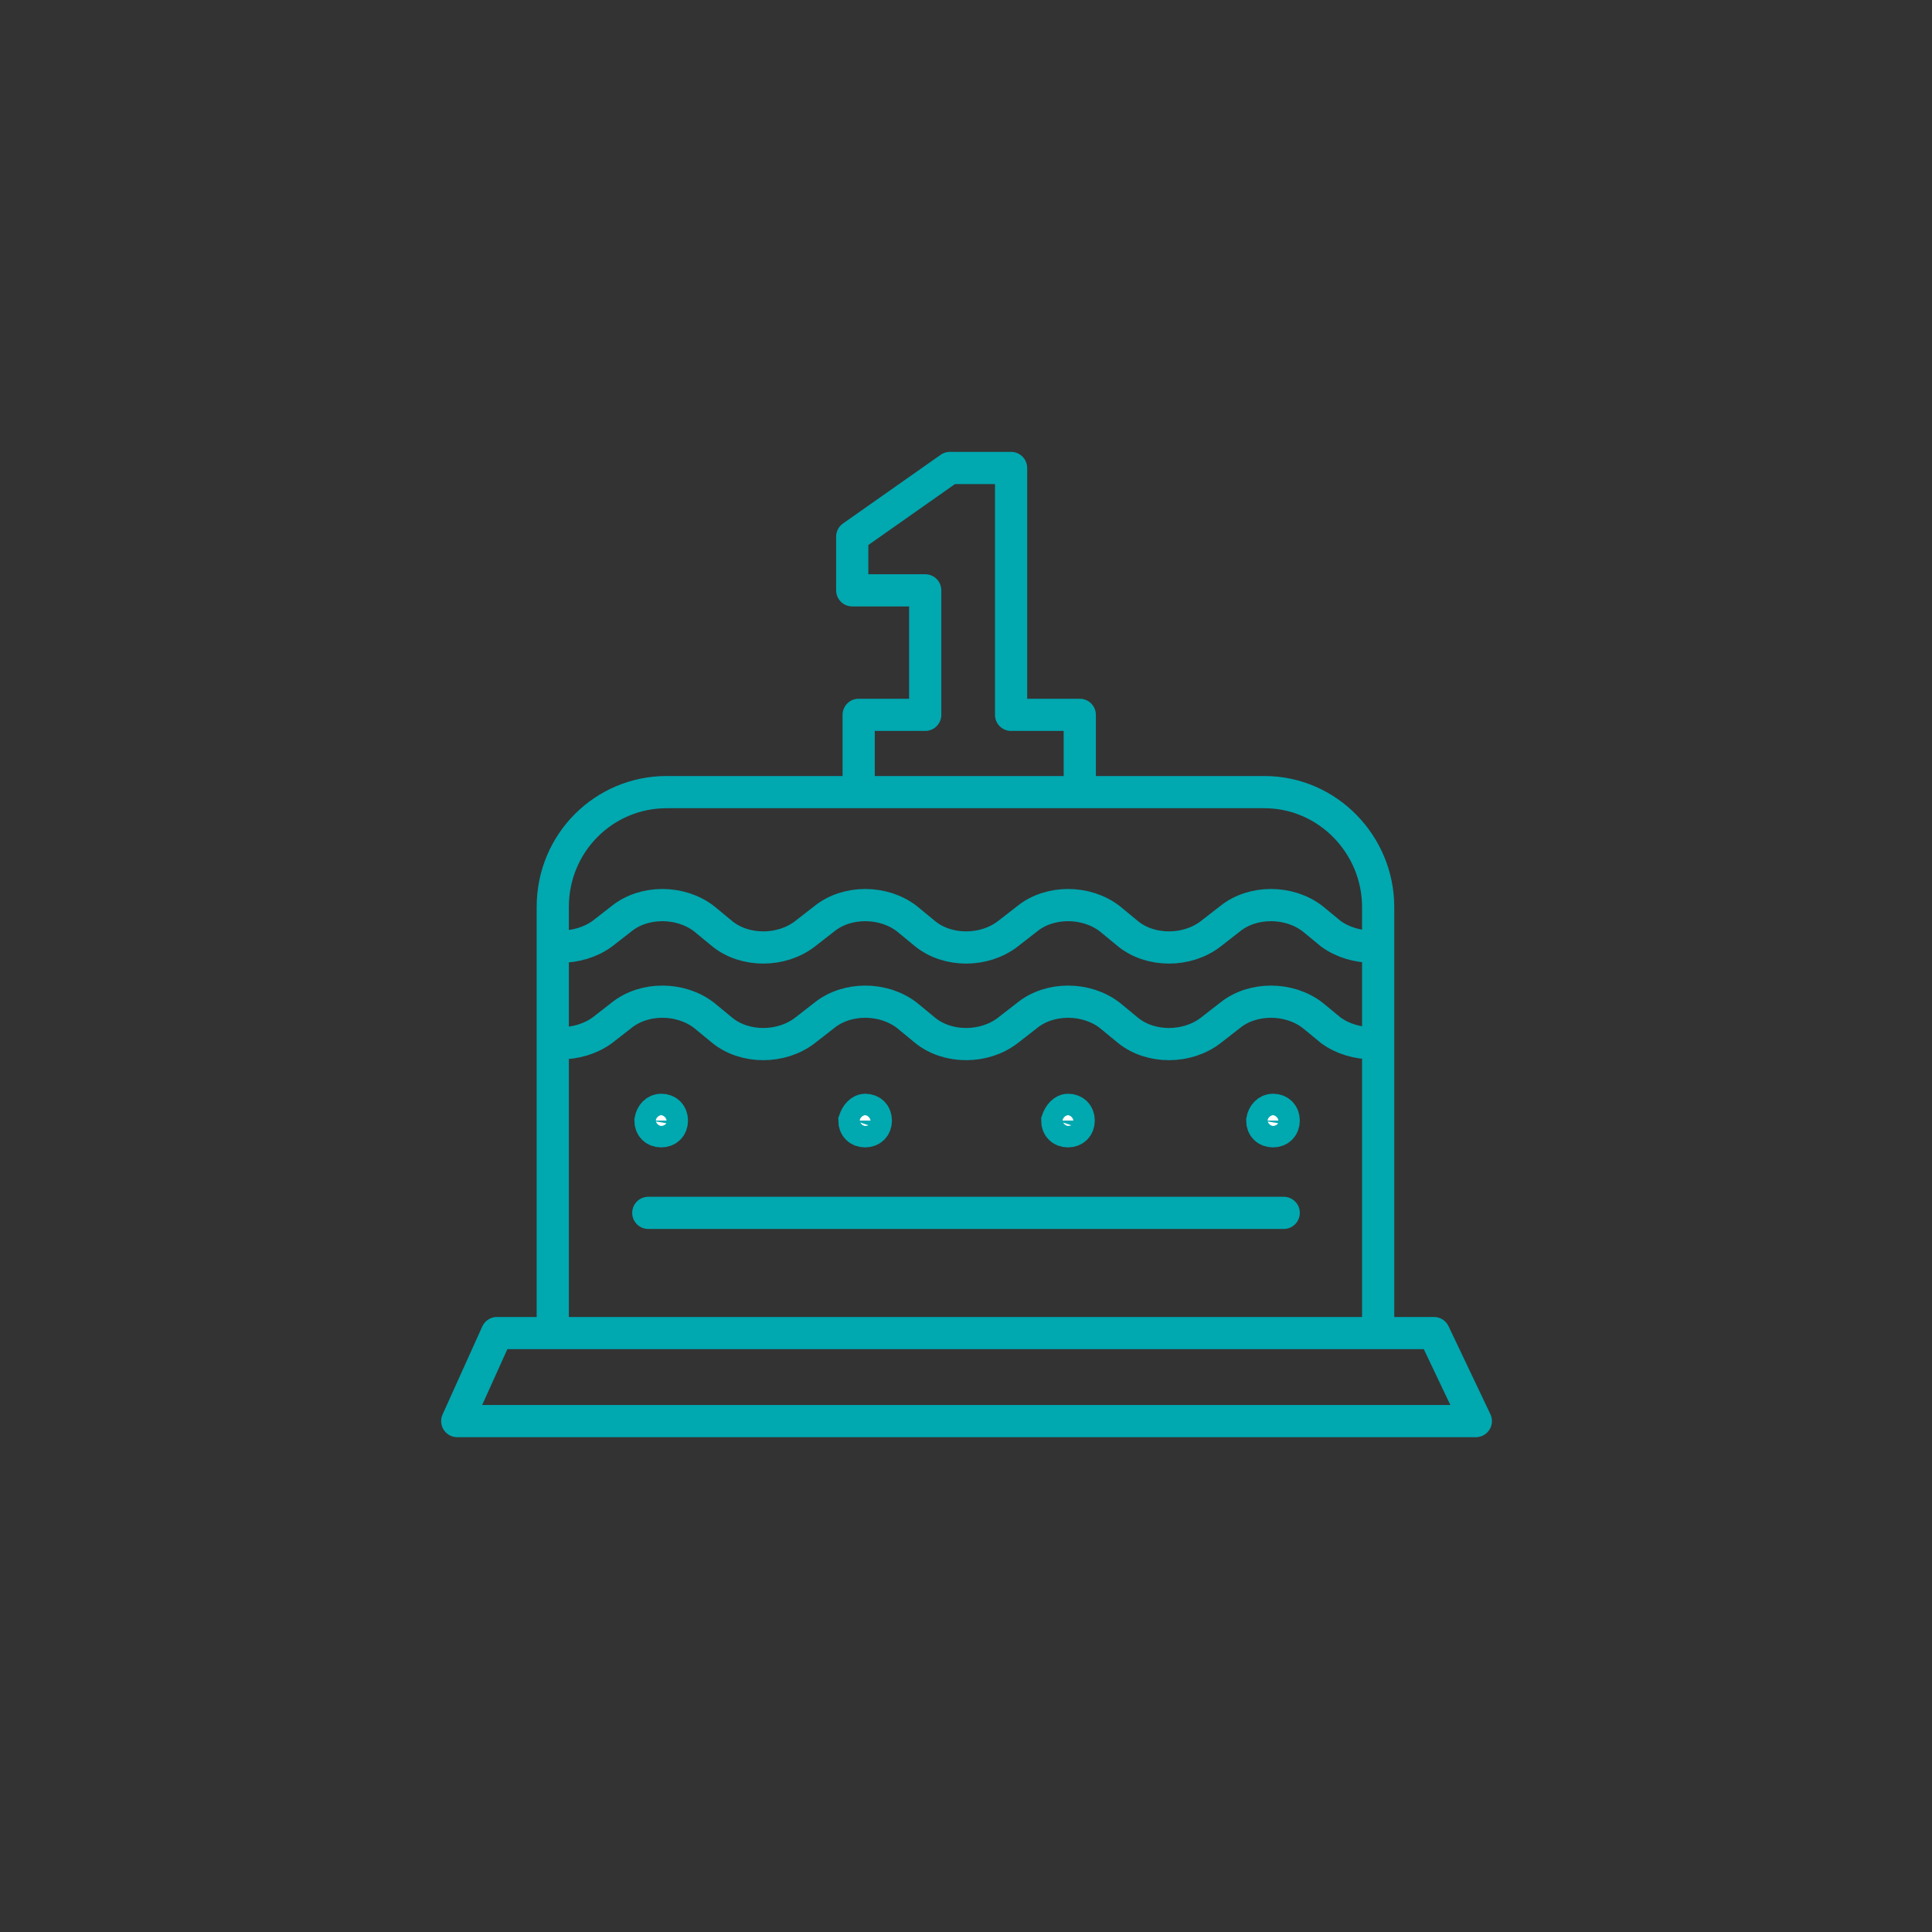
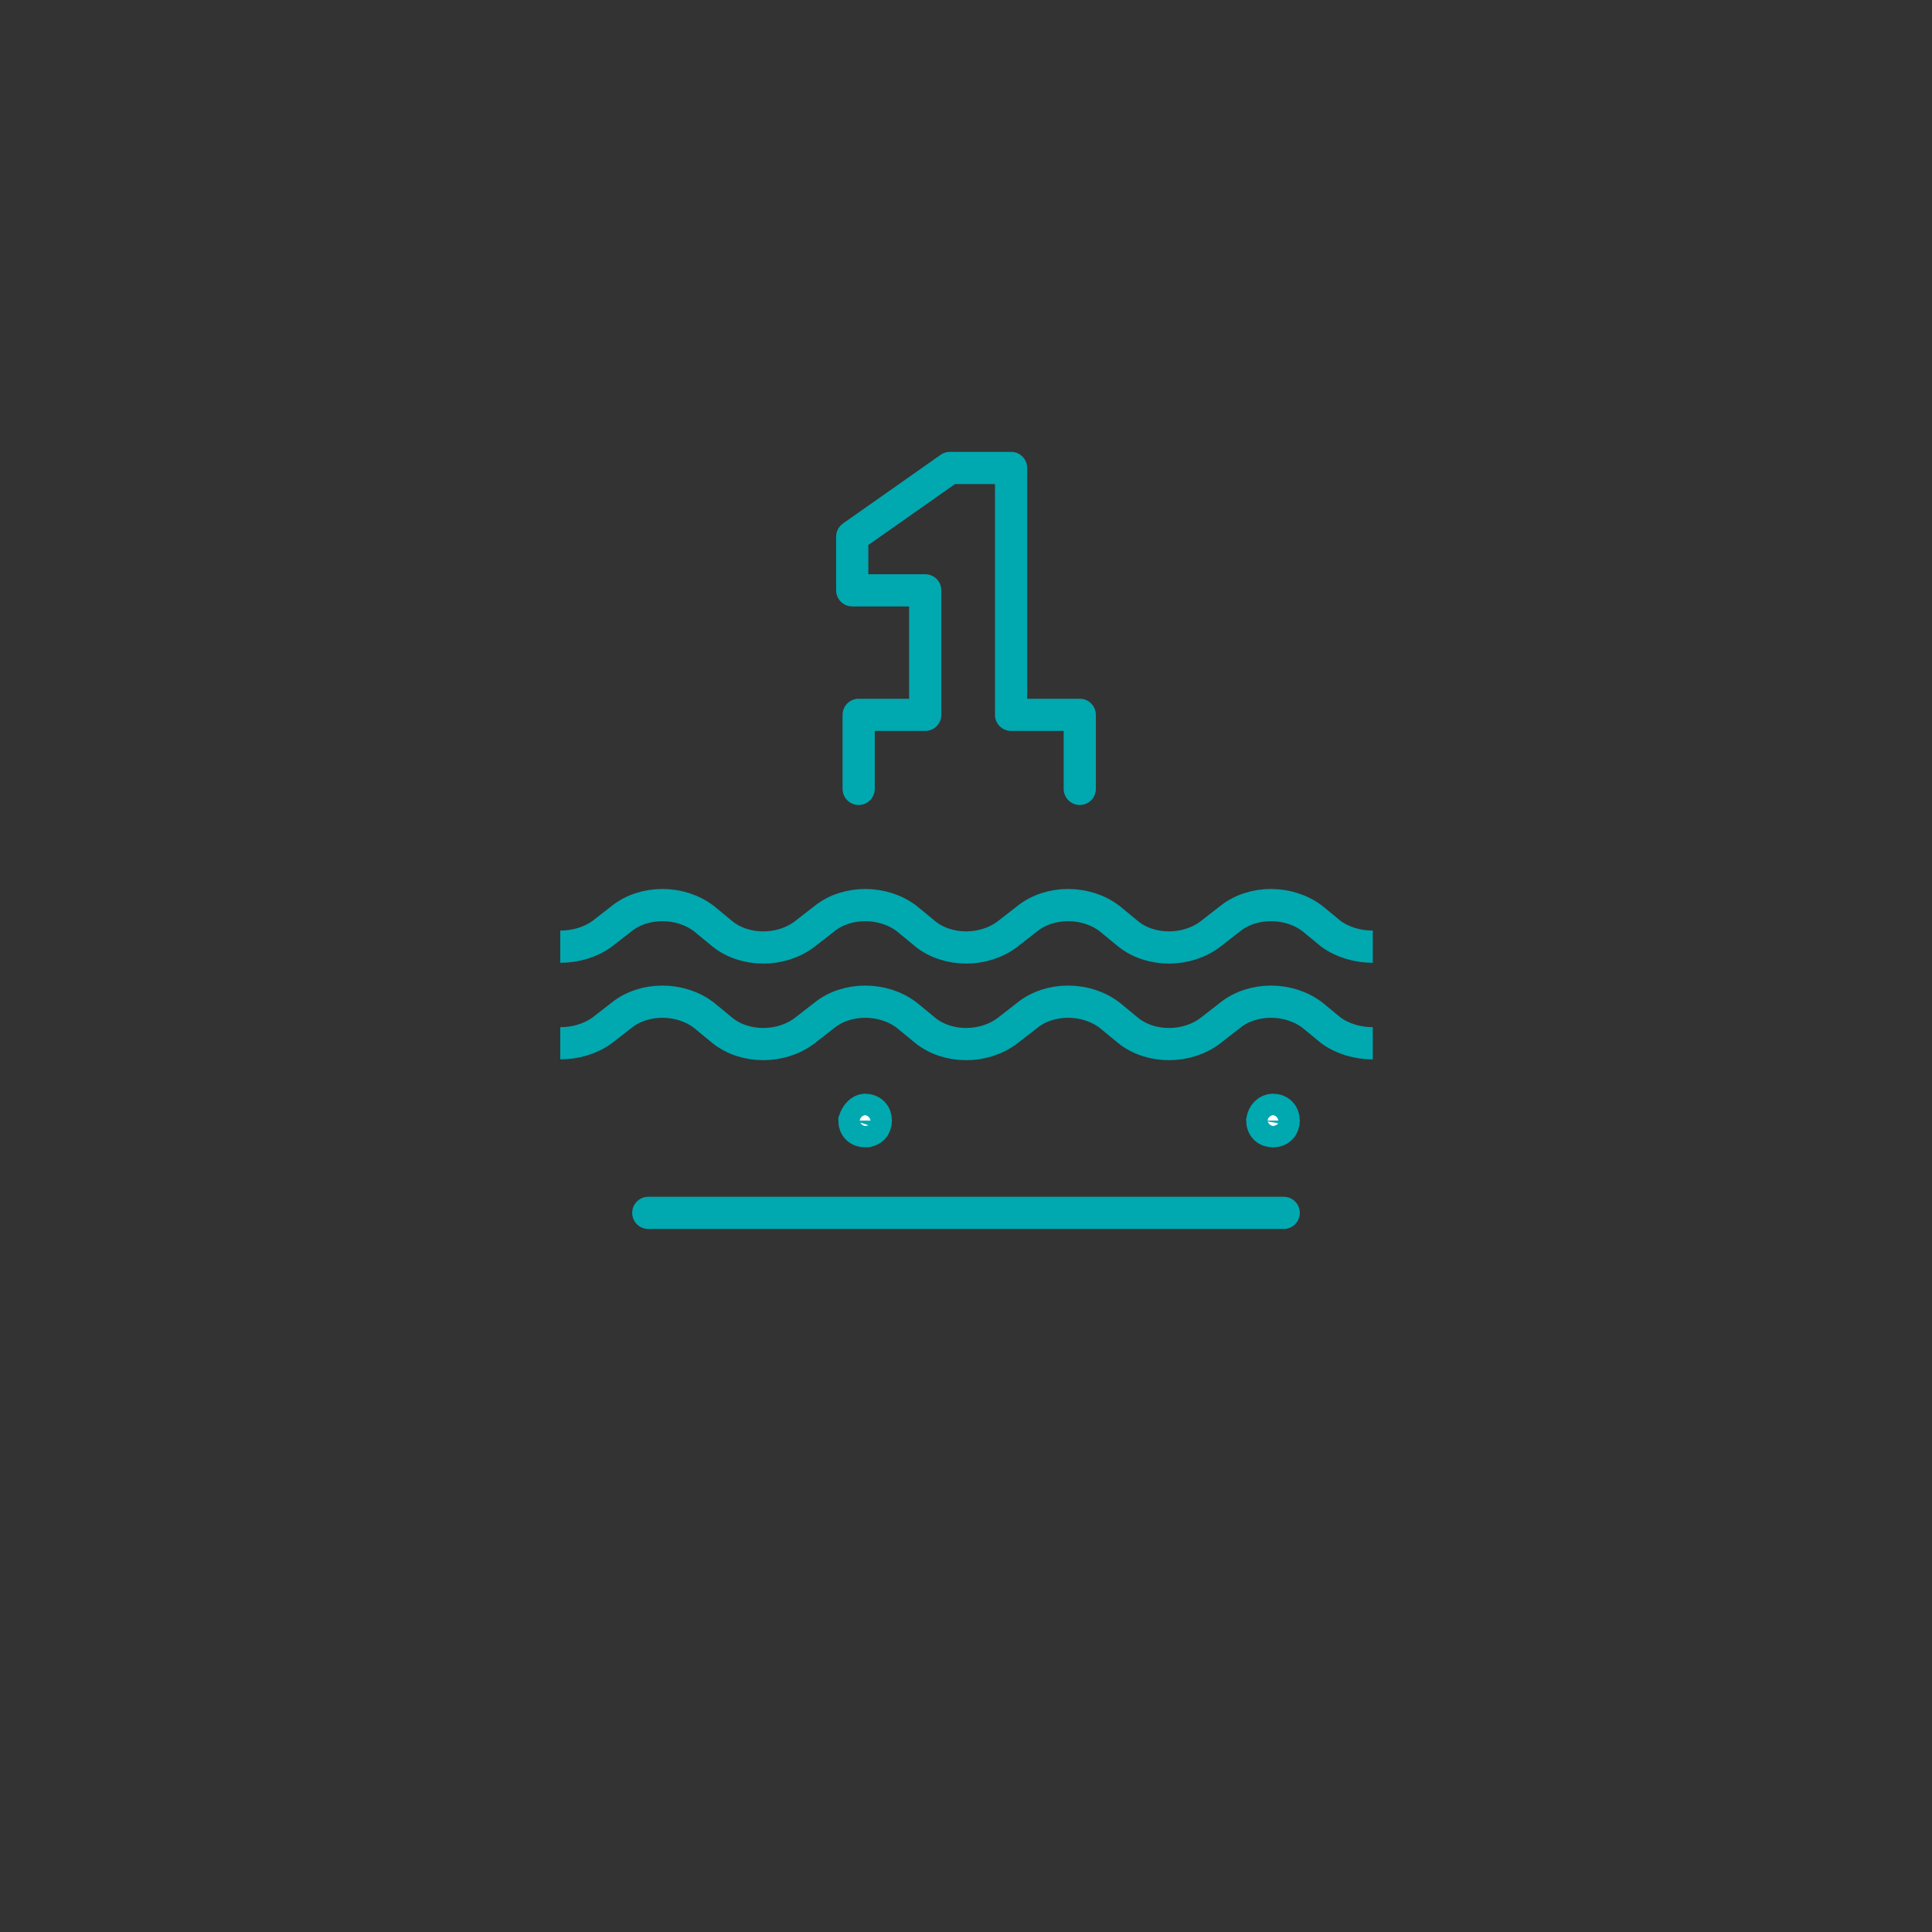
<svg xmlns="http://www.w3.org/2000/svg" version="1.1" id="Livello_1" x="0px" y="0px" viewBox="0 0 180 180" style="enable-background:new 0 0 180 180;" xml:space="preserve">
  <rect x="0" y="0" width="180" height="180" fill="#333333" stroke="none" />
  <style type="text/css">
	.st0{fill:none;stroke:#00A8B0;stroke-width:3;stroke-linejoin:round;stroke-miterlimit:10;}
	.st1{fill:none;stroke:#00A8B0;stroke-width:3;stroke-linecap:round;stroke-linejoin:round;stroke-miterlimit:10;}
	.st2{fill:#FFFFFF;stroke:#00A8B0;stroke-width:3;stroke-miterlimit:10;}
</style>
  <path class="st0" d="M52.2,97.2c1.4,0,2.8-0.4,3.9-1.2l1.8-1.4c2.1-1.7,5.5-1.7,7.7,0l1.7,1.4c2.1,1.7,5.5,1.7,7.7,0l1.8-1.4  c2.1-1.7,5.5-1.7,7.7,0l1.7,1.4c2.1,1.7,5.5,1.7,7.7,0l1.8-1.4c2.1-1.7,5.5-1.7,7.7,0l1.7,1.4c2.1,1.7,5.5,1.7,7.7,0l1.8-1.4  c2.1-1.7,5.5-1.7,7.7,0l1.7,1.4c1.1,0.8,2.5,1.2,3.9,1.2" />
  <path class="st0" d="M52.2,88.2c1.4,0,2.8-0.4,3.9-1.2l1.8-1.4c2.1-1.7,5.5-1.7,7.7,0l1.7,1.4c2.1,1.7,5.5,1.7,7.7,0l1.8-1.4  c2.1-1.7,5.5-1.7,7.7,0l1.7,1.4c2.1,1.7,5.5,1.7,7.7,0l1.8-1.4c2.1-1.7,5.5-1.7,7.7,0l1.7,1.4c2.1,1.7,5.5,1.7,7.7,0l1.8-1.4  c2.1-1.7,5.5-1.7,7.7,0l1.7,1.4c1.1,0.8,2.5,1.2,3.9,1.2" />
  <path class="st1" d="M60.4,113h59.2" />
-   <path class="st2" d="M61.6,103.4c0.6,0,1,0.4,1,1c0,0.6-0.4,1-1,1s-1-0.4-1-1C60.7,103.8,61.1,103.4,61.6,103.4z" />
  <path class="st2" d="M80.6,103.4c0.6,0,1,0.4,1,1c0,0.6-0.4,1-1,1c-0.6,0-1-0.4-1-1C79.8,103.8,80.2,103.4,80.6,103.4z" />
-   <path class="st2" d="M99.5,103.4c0.6,0,1,0.4,1,1c0,0.6-0.4,1-1,1c-0.6,0-1-0.4-1-1C98.7,103.8,99.1,103.4,99.5,103.4z" />
  <path class="st2" d="M118.6,103.4c0.6,0,1,0.4,1,1c0,0.6-0.4,1-1,1c-0.6,0-1-0.4-1-1C117.7,103.8,118.1,103.4,118.6,103.4z" />
-   <path class="st1" d="M67.5,124.2h66.1l3.9,8.2H42.6l3.7-8.2H67.5z" />
-   <path class="st1" d="M128.4,123.6V84.5c0-5.8-4.7-10.7-10.6-10.7H62.1c-5.8,0-10.6,4.7-10.6,10.7v38.1" />
  <path class="st1" d="M80,73.5v-6.9h6.2V55h-6.4" />
  <path class="st1" d="M100.6,73.5v-6.9h-6.4v-23h-5.7L79.4,50v5" />
</svg>